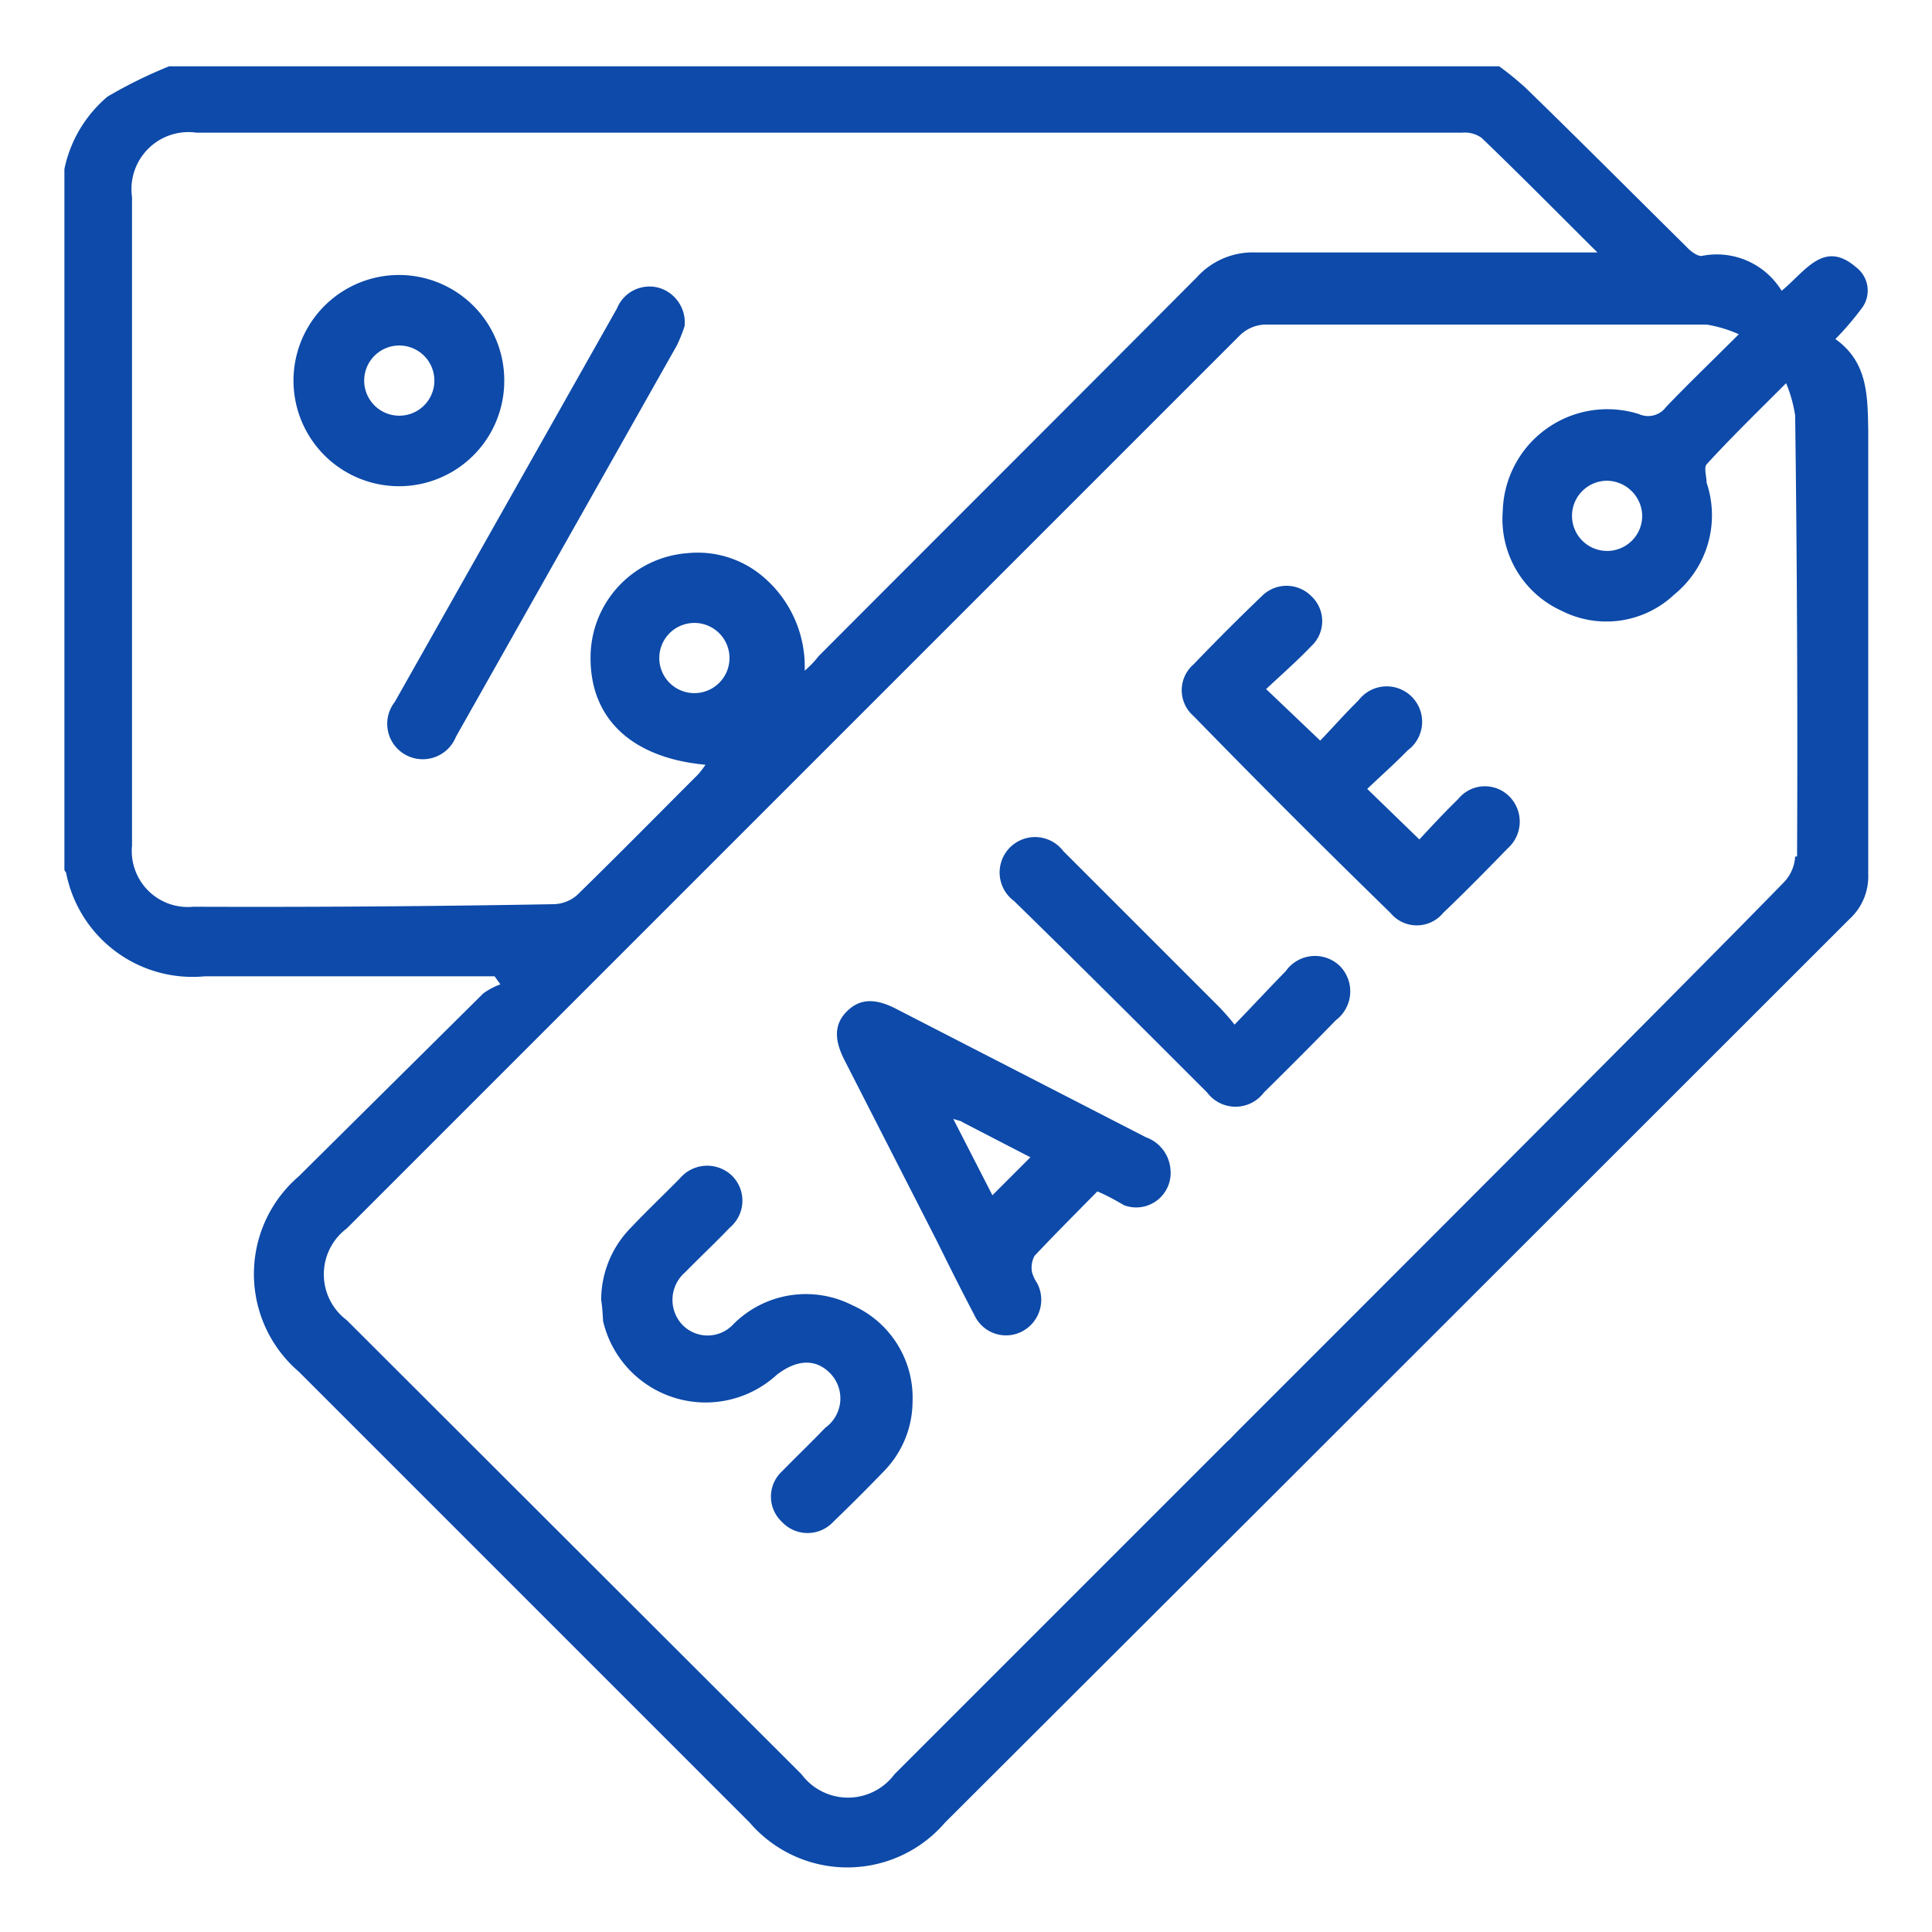
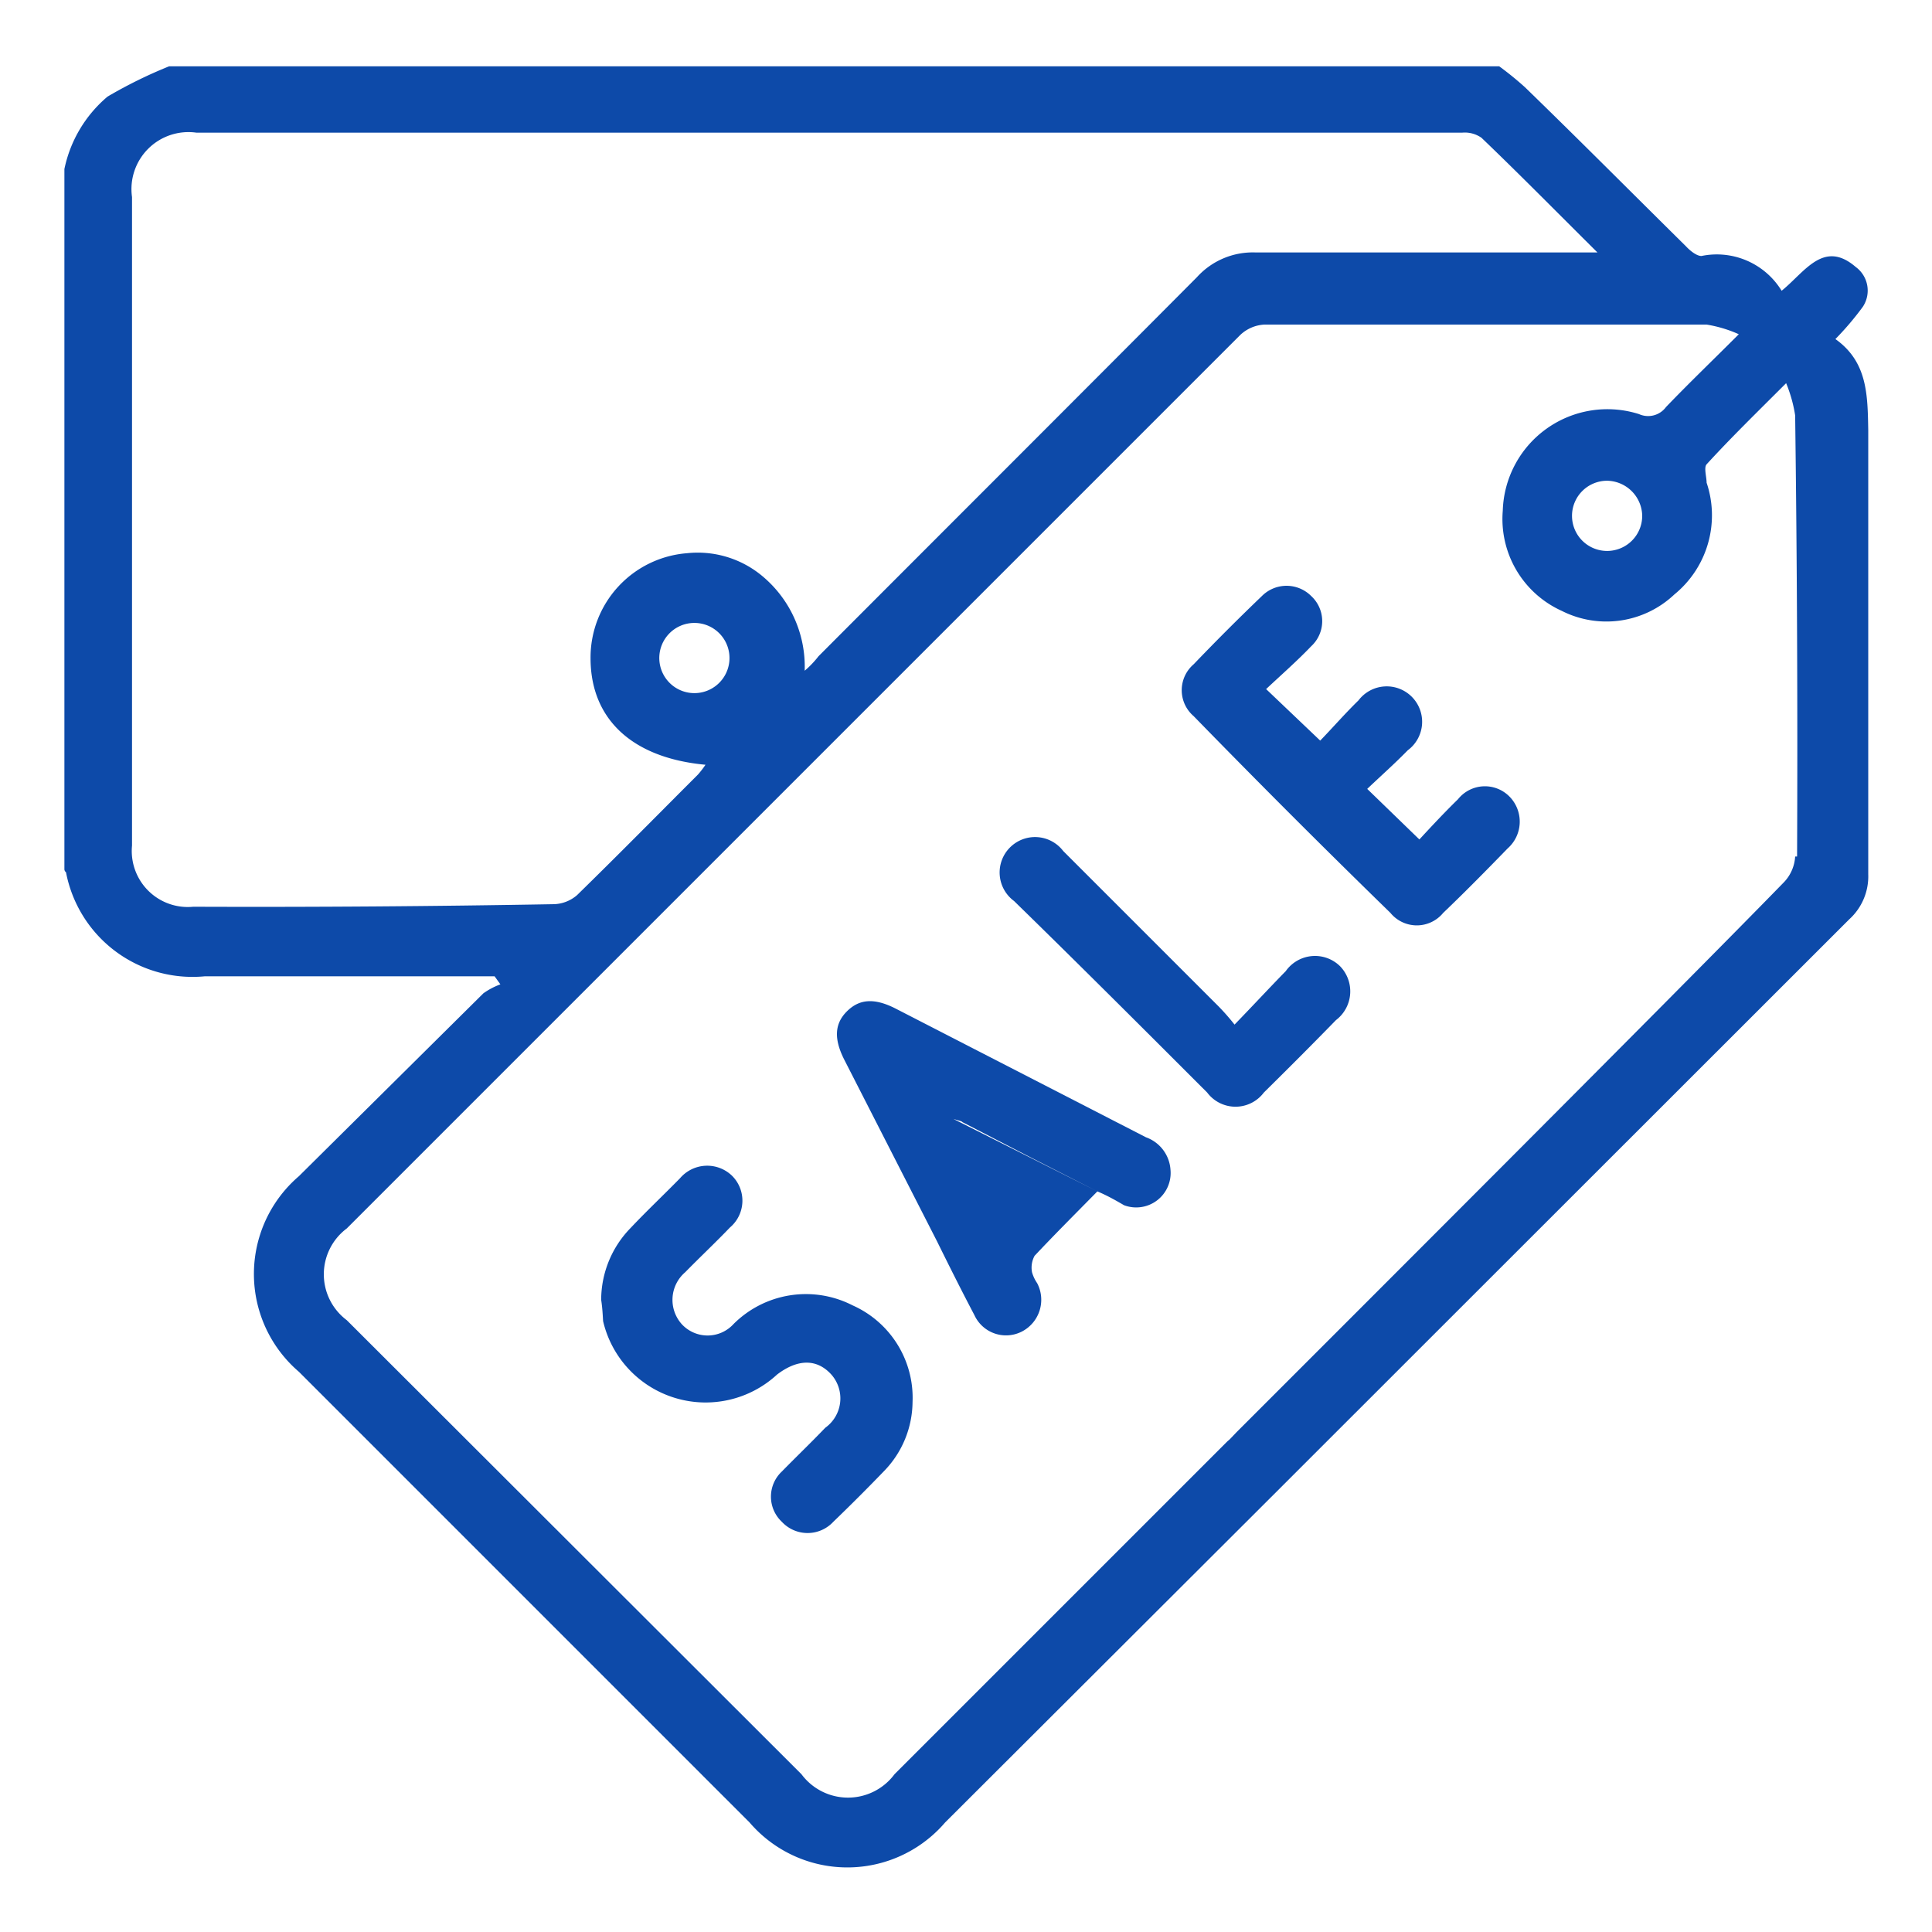
<svg xmlns="http://www.w3.org/2000/svg" id="Layer_1" data-name="Layer 1" viewBox="0 0 60 60">
  <defs>
    <style>.cls-1{fill:#0d4aa9;}</style>
  </defs>
  <title>WebIcono-Descuento</title>
  <path class="cls-1" d="M57,10.53s0,0,0,0a9.2,9.2,0,0,0,.85-1,.91.91,0,0,0-.22-1.24c-1-.86-1.58.16-2.3.74a2.36,2.36,0,0,0-2.49-1.08c-.15,0-.35-.16-.48-.3-1.66-1.64-3.31-3.3-5-4.94a9.87,9.87,0,0,0-.8-.65H5.25A14.37,14.37,0,0,0,3.34,3,4,4,0,0,0,2,5.25V27s0,.05.05.09a4,4,0,0,0,4.31,3.23h9l.18.25a2.22,2.22,0,0,0-.53.28L9.28,36.53a4,4,0,0,0,0,6.07l14,14a4,4,0,0,0,6.07,0L39.65,46.32l.11-.11.12-.12L57.43,28.55a1.8,1.8,0,0,0,.59-1.4c0-4.6,0-9.19,0-13.79C58,12.27,58,11.24,57,10.53Zm-51,17.63a1.74,1.74,0,0,1-1.9-1.9q0-10.08,0-20.14a1.77,1.77,0,0,1,2-2H45.41a.9.9,0,0,1,.6.16c1.18,1.13,2.33,2.3,3.6,3.56-3.65,0-7.13,0-10.62,0a2.34,2.34,0,0,0-1.82.77c-3.91,3.93-7.84,7.85-11.75,11.77a3,3,0,0,1-.43.45,3.66,3.66,0,0,0-1.39-3,3.13,3.13,0,0,0-2.26-.65,3.25,3.25,0,0,0-3,3.26c0,1.89,1.29,3.1,3.57,3.31a2.89,2.89,0,0,1-.23.3c-1.25,1.25-2.49,2.51-3.76,3.75a1.15,1.15,0,0,1-.71.28Q11.64,28.18,6.06,28.16Zm16.65-7.62a1.09,1.09,0,0,1-2.17,0,1.09,1.09,0,1,1,2.17,0Zm33.1,6.06a1.26,1.26,0,0,1-.34.79C52.22,30.67,41.66,41.22,38.4,44.48l-.21.22-.07.06L27.78,55.1a1.8,1.8,0,0,1-2.89,0L10.77,41a1.78,1.78,0,0,1,0-2.85Q24.65,24.27,38.52,10.4a1.18,1.18,0,0,1,.75-.32q6.87,0,13.73,0a4,4,0,0,1,1,.3c-.85.85-1.57,1.54-2.26,2.26a.69.69,0,0,1-.84.22,3.25,3.25,0,0,0-4.23,3,3.13,3.13,0,0,0,1.83,3.11A3.07,3.07,0,0,0,52,18.46a3.17,3.17,0,0,0,1-3.47c0-.18-.09-.47,0-.57.75-.82,1.54-1.59,2.47-2.52a4.37,4.37,0,0,1,.28,1Q55.84,19.77,55.81,26.6ZM51,16a1.09,1.09,0,1,1-1.08-1.07A1.11,1.11,0,0,1,51,16Z" />
-   <path class="cls-1" d="M34.08,37c-.66.67-1.32,1.33-1.95,2a.77.77,0,0,0-.08.51,1.17,1.17,0,0,0,.16.34,1.11,1.11,0,0,1-.47,1.5,1.08,1.08,0,0,1-1.48-.51c-.4-.76-.78-1.52-1.16-2.29l-2.88-5.64c-.33-.65-.3-1.12.08-1.5s.84-.43,1.51-.09l7.78,4a1.15,1.15,0,0,1,.76,1,1.07,1.07,0,0,1-1.44,1.11C34.65,37.28,34.41,37.14,34.08,37Zm-4.47-2.24,1.21,2.36L32,35.94l-2.11-1.09C29.87,34.82,29.8,34.81,29.61,34.75Z" />
+   <path class="cls-1" d="M34.08,37c-.66.67-1.32,1.33-1.95,2a.77.77,0,0,0-.08.51,1.17,1.17,0,0,0,.16.34,1.11,1.11,0,0,1-.47,1.5,1.08,1.08,0,0,1-1.48-.51c-.4-.76-.78-1.52-1.16-2.29l-2.88-5.64c-.33-.65-.3-1.12.08-1.5s.84-.43,1.51-.09l7.78,4a1.15,1.15,0,0,1,.76,1,1.07,1.07,0,0,1-1.44,1.11C34.65,37.28,34.41,37.14,34.08,37ZL32,35.94l-2.11-1.09C29.87,34.82,29.8,34.81,29.61,34.75Z" />
  <path class="cls-1" d="M18.67,40.37a3.2,3.2,0,0,1,.91-2.23c.5-.53,1-1,1.54-1.55a1.11,1.11,0,0,1,1.61-.08,1.09,1.09,0,0,1-.06,1.61c-.45.47-.93.92-1.39,1.39a1.13,1.13,0,0,0-.11,1.61,1.09,1.09,0,0,0,1.61,0,3.18,3.18,0,0,1,3.7-.58,3.14,3.14,0,0,1,1.86,3,3.11,3.11,0,0,1-.87,2.13q-.78.81-1.59,1.59a1.09,1.09,0,0,1-1.6,0,1.07,1.07,0,0,1,0-1.56c.45-.46.91-.9,1.35-1.36a1.12,1.12,0,0,0,.19-1.65c-.45-.5-1.05-.49-1.69,0a3.27,3.27,0,0,1-5.4-1.66C18.72,40.88,18.71,40.62,18.67,40.37Z" />
  <path class="cls-1" d="M44.08,26.07c.36-.39.77-.83,1.2-1.25a1.07,1.07,0,0,1,1.6-.08,1.11,1.11,0,0,1-.06,1.61c-.67.69-1.35,1.38-2,2a1.06,1.06,0,0,1-1.64,0q-3.08-3-6.11-6.11a1.06,1.06,0,0,1,0-1.61c.69-.72,1.4-1.43,2.12-2.12a1.08,1.08,0,0,1,1.53,0,1.06,1.06,0,0,1,0,1.56c-.44.46-.92.88-1.4,1.33L41,23c.37-.38.76-.83,1.19-1.25a1.1,1.1,0,1,1,1.53,1.55c-.41.42-.84.8-1.26,1.2Z" />
  <path class="cls-1" d="M38.34,31.82c.61-.63,1.09-1.15,1.59-1.66A1.11,1.11,0,0,1,41.61,30a1.12,1.12,0,0,1-.12,1.68c-.74.76-1.49,1.51-2.24,2.25a1.1,1.1,0,0,1-1.76,0c-2-2-4-4-6-5.95a1.1,1.1,0,1,1,1.53-1.55l4.83,4.83A7,7,0,0,1,38.34,31.82Z" />
-   <path class="cls-1" d="M21.26,10.13a5.17,5.17,0,0,1-.23.58L14.16,22.88a1.11,1.11,0,0,1-1.55.57,1.1,1.1,0,0,1-.35-1.65l6.9-12.22a1.09,1.09,0,0,1,1.31-.64A1.12,1.12,0,0,1,21.26,10.13Z" />
-   <path class="cls-1" d="M15.66,11.84a3.27,3.27,0,0,1-3.29,3.26,3.28,3.28,0,1,1,.05-6.56A3.27,3.27,0,0,1,15.66,11.84ZM12.4,12.91a1.09,1.09,0,0,0,0-2.18,1.09,1.09,0,1,0,0,2.18Z" />
</svg>